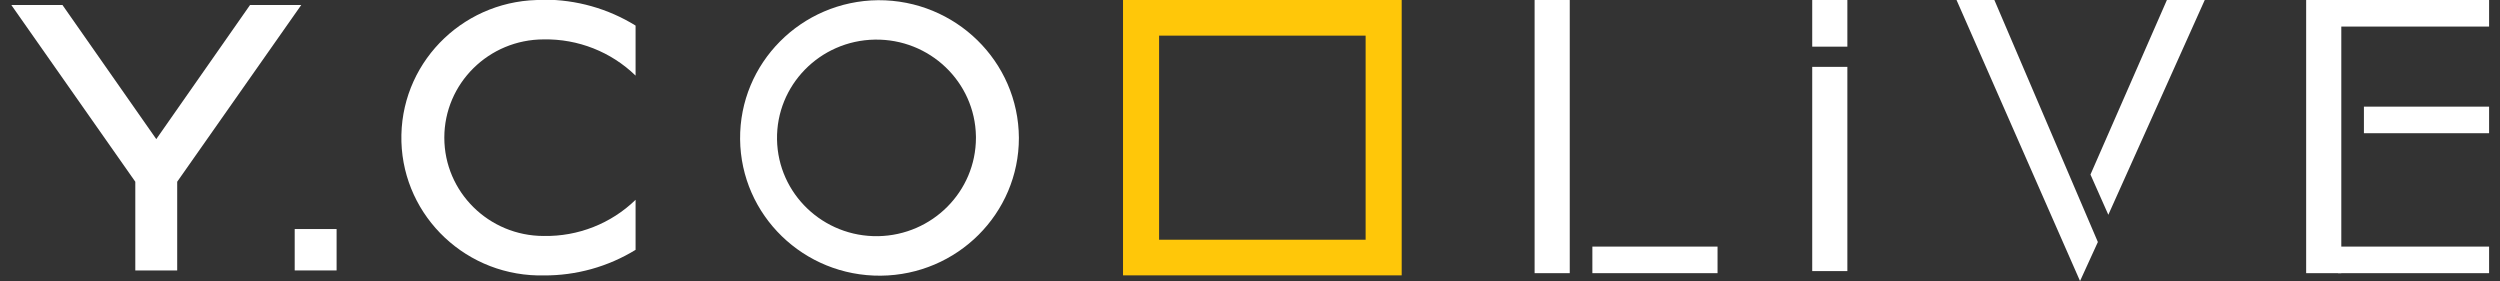
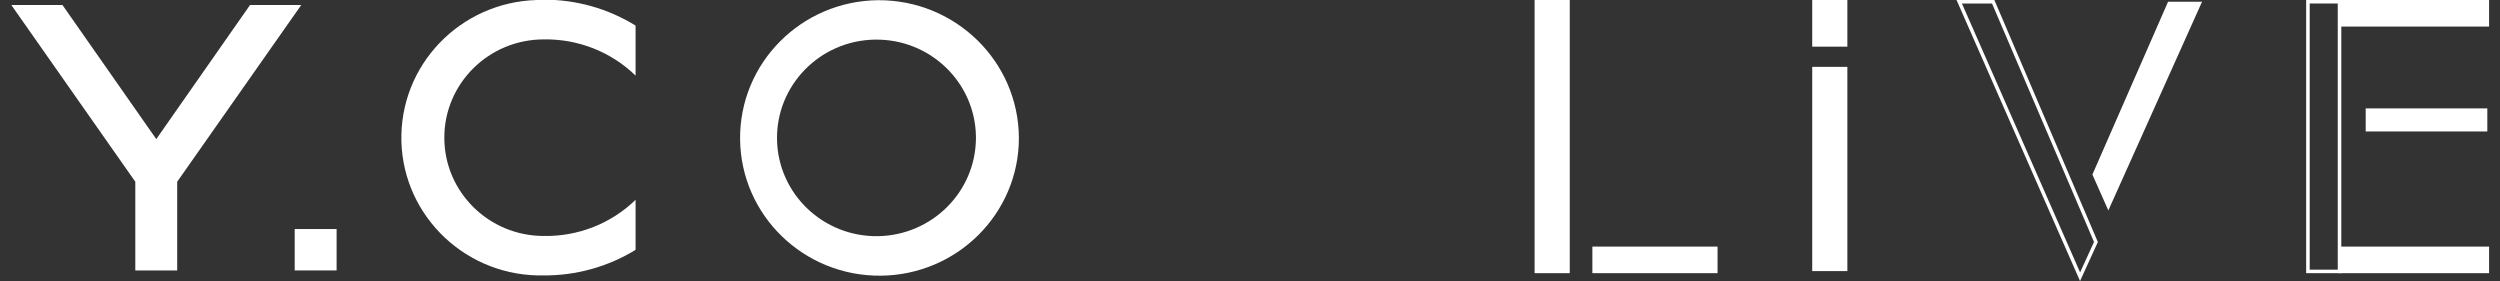
<svg xmlns="http://www.w3.org/2000/svg" width="338" height="38" overflow="hidden">
  <rect width="100%" height="100%" fill="#333333" stroke="none" />
  <defs>
    <clipPath id="clip0">
      <rect x="0" y="0" width="338" height="38" />
    </clipPath>
    <clipPath id="clip1">
      <rect x="194" y="-1" width="143" height="45" />
    </clipPath>
    <clipPath id="clip2">
      <rect x="194" y="-1" width="143" height="45" />
    </clipPath>
    <clipPath id="clip3">
      <rect x="194" y="-1" width="143" height="45" />
    </clipPath>
    <clipPath id="clip4">
      <rect x="194" y="-1" width="143" height="45" />
    </clipPath>
    <clipPath id="clip5">
      <rect x="194" y="-1" width="143" height="45" />
    </clipPath>
    <clipPath id="clip6">
      <rect x="194" y="-1" width="143" height="45" />
    </clipPath>
    <clipPath id="clip7">
      <rect x="194" y="-1" width="143" height="45" />
    </clipPath>
    <clipPath id="clip8">
-       <rect x="194" y="-1" width="143" height="45" />
-     </clipPath>
+       </clipPath>
  </defs>
  <g clip-path="url(#clip0)">
    <path d="M240.833 9.277 245.055 9.277 245.055 36.414 240.833 36.414 240.833 9.277 240.833 9.277Z" fill="#FFFFFF" transform="matrix(1.012 0 0 1 1.529 0)" />
    <path d="M240.833 9.277 245.055 9.277 245.055 36.414 240.833 36.414 240.833 9.277 240.833 9.277Z" stroke="#FFFFFF" stroke-width="0.473" fill="none" transform="matrix(1.012 0 0 1 1.529 0)" />
    <path d="M240.833 0.237 245.055 0.237 245.055 6.071 240.833 6.071 240.833 0.237 240.833 0.237Z" fill="#FFFFFF" transform="matrix(1.012 0 0 1 1.529 0)" />
    <g clip-path="url(#clip1)">
      <path d="M240.833 0.237 245.055 0.237 245.055 6.071 240.833 6.071 240.833 0.237 240.833 0.237Z" stroke="#FFFFFF" stroke-width="0.473" fill="none" transform="matrix(1.012 0 0 1 1.529 0)" />
    </g>
    <path d="M203.744 0.237 207.966 0.237 207.966 36.695 203.744 36.695 203.744 0.237 203.744 0.237Z" fill="#FFFFFF" transform="matrix(1.012 0 0 1 1.529 0)" />
    <g clip-path="url(#clip2)">
      <path d="M203.744 0.237 207.966 0.237 207.966 36.695 203.744 36.695 203.744 0.237 203.744 0.237Z" stroke="#FFFFFF" stroke-width="0.473" fill="none" transform="matrix(1.012 0 0 1 1.529 0)" />
    </g>
    <path d="M227.711 33.576 227.711 36.695 211.462 36.695 211.462 33.576 227.711 33.576 227.711 33.576Z" fill="#FFFFFF" transform="matrix(1.012 0 0 1 1.529 0)" />
    <path d="M227.711 33.576 227.711 36.695 211.462 36.695 211.462 33.576 227.711 33.576 227.711 33.576Z" stroke="#FFFFFF" stroke-width="0.473" fill="none" transform="matrix(1.012 0 0 1 1.529 0)" />
    <path d="M330.787 14.655 330.787 17.774 314.538 17.774 314.538 14.655 330.787 14.655 330.787 14.655Z" fill="#FFFFFF" transform="matrix(1.012 0 0 1 1.529 0)" />
    <g clip-path="url(#clip3)">
-       <path d="M330.787 14.655 330.787 17.774 314.538 17.774 314.538 14.655 330.787 14.655 330.787 14.655Z" stroke="#FFFFFF" stroke-width="0.473" fill="none" transform="matrix(1.012 0 0 1 1.529 0)" />
-     </g>
+       </g>
    <path d="M330.787 0.237 330.787 3.355 311.078 3.355 311.078 0.237 330.787 0.237 330.787 0.237Z" fill="#FFFFFF" transform="matrix(1.012 0 0 1 1.529 0)" />
    <g clip-path="url(#clip4)">
      <path d="M330.787 0.237 330.787 3.355 311.078 3.355 311.078 0.237 330.787 0.237 330.787 0.237Z" stroke="#FFFFFF" stroke-width="0.473" fill="none" transform="matrix(1.012 0 0 1 1.529 0)" />
    </g>
-     <path d="M306.821 0.237 311.043 0.237 311.043 36.695 306.821 36.695 306.821 0.237 306.821 0.237Z" fill="#FFFFFF" transform="matrix(1.012 0 0 1 1.529 0)" />
    <g clip-path="url(#clip5)">
      <path d="M306.821 0.237 311.043 0.237 311.043 36.695 306.821 36.695 306.821 0.237 306.821 0.237Z" stroke="#FFFFFF" stroke-width="0.473" fill="none" transform="matrix(1.012 0 0 1 1.529 0)" />
    </g>
    <path d="M330.787 33.576 330.787 36.695 311.078 36.695 311.078 33.576 330.787 33.576 330.787 33.576Z" fill="#FFFFFF" transform="matrix(1.012 0 0 1 1.529 0)" />
    <g clip-path="url(#clip6)">
      <path d="M330.787 33.576 330.787 36.695 311.078 36.695 311.078 33.576 330.787 33.576 330.787 33.576Z" stroke="#FFFFFF" stroke-width="0.473" fill="none" transform="matrix(1.012 0 0 1 1.529 0)" />
    </g>
-     <path d="M260.236 0.237 276.38 37.413 278.5 32.718 264.774 0.237 260.236 0.237 260.236 0.237Z" fill="#FFFFFF" transform="matrix(1.012 0 0 1 1.529 0)" />
    <g clip-path="url(#clip7)">
      <path d="M260.236 0.237 276.38 37.413 278.5 32.718 264.774 0.237 260.236 0.237 260.236 0.237Z" stroke="#FFFFFF" stroke-width="0.473" fill="none" transform="matrix(1.012 0 0 1 1.529 0)" />
    </g>
    <path d="M288.136 0.237 278.027 23.599 280.156 28.452 292.674 0.237 288.136 0.237 288.136 0.237Z" fill="#FFFFFF" transform="matrix(1.012 0 0 1 1.529 0)" />
    <g clip-path="url(#clip8)">
      <path d="M288.136 0.237 278.027 23.599 280.156 28.452 292.674 0.237 288.136 0.237 288.136 0.237Z" stroke="#FFFFFF" stroke-width="0.473" fill="none" transform="matrix(1.012 0 0 1 1.529 0)" />
    </g>
    <path d="M22.162 24.571 22.162 36.563 16.565 36.563 16.565 24.571 0 0.675 6.833 0.675 19.368 18.807 31.894 0.675 38.736 0.675 22.162 24.571 22.162 24.571Z" fill="#FFFFFF" transform="matrix(1.012 0 0 1 1.529 0)" />
    <path d="M43.457 36.563 37.86 36.563 37.86 30.966 43.457 30.966 43.457 36.563 43.457 36.563Z" fill="#FFFFFF" transform="matrix(1.012 0 0 1 1.529 0)" />
    <path d="M319.006 531.72C311.668 531.846 305.617 525.999 305.491 518.661 305.365 511.323 311.212 505.272 318.55 505.146 325.888 505.021 331.939 510.867 332.064 518.205 332.066 518.281 332.066 518.356 332.066 518.431 332.053 525.676 326.25 531.581 319.006 531.72ZM319.006 499.817C308.721 499.913 300.461 508.329 300.558 518.614 300.655 528.899 309.071 537.158 319.356 537.062 329.576 536.965 337.808 528.651 337.804 518.431 337.751 508.101 329.336 499.768 319.006 499.817Z" fill="#FFFFFF" transform="matrix(1.012 0 0 1 -204.103 -499.79)" />
    <path d="M274.331 499.79C264.048 499.567 255.531 507.722 255.308 518.005 255.085 528.288 263.24 536.805 273.523 537.028 273.792 537.034 274.061 537.034 274.331 537.028L274.331 537.028C278.663 537.052 282.914 535.853 286.594 533.568L286.594 526.805C283.329 530.016 278.909 531.777 274.331 531.693 266.991 531.693 261.042 525.744 261.042 518.405 261.042 511.066 266.991 505.116 274.331 505.116 278.91 505.036 283.33 506.8 286.594 510.013L286.594 503.25C282.918 500.95 278.667 499.736 274.331 499.746Z" fill="#FFFFFF" transform="matrix(1.012 0 0 1 -204.103 -499.79)" />
-     <path d="M354.124 502.199 354.124 534.61 386.535 534.61 386.535 502.199Z" stroke="#FFC709" stroke-width="4.818" fill="none" transform="matrix(1.012 0 0 1 -204.103 -499.79)" />
  </g>
</svg>